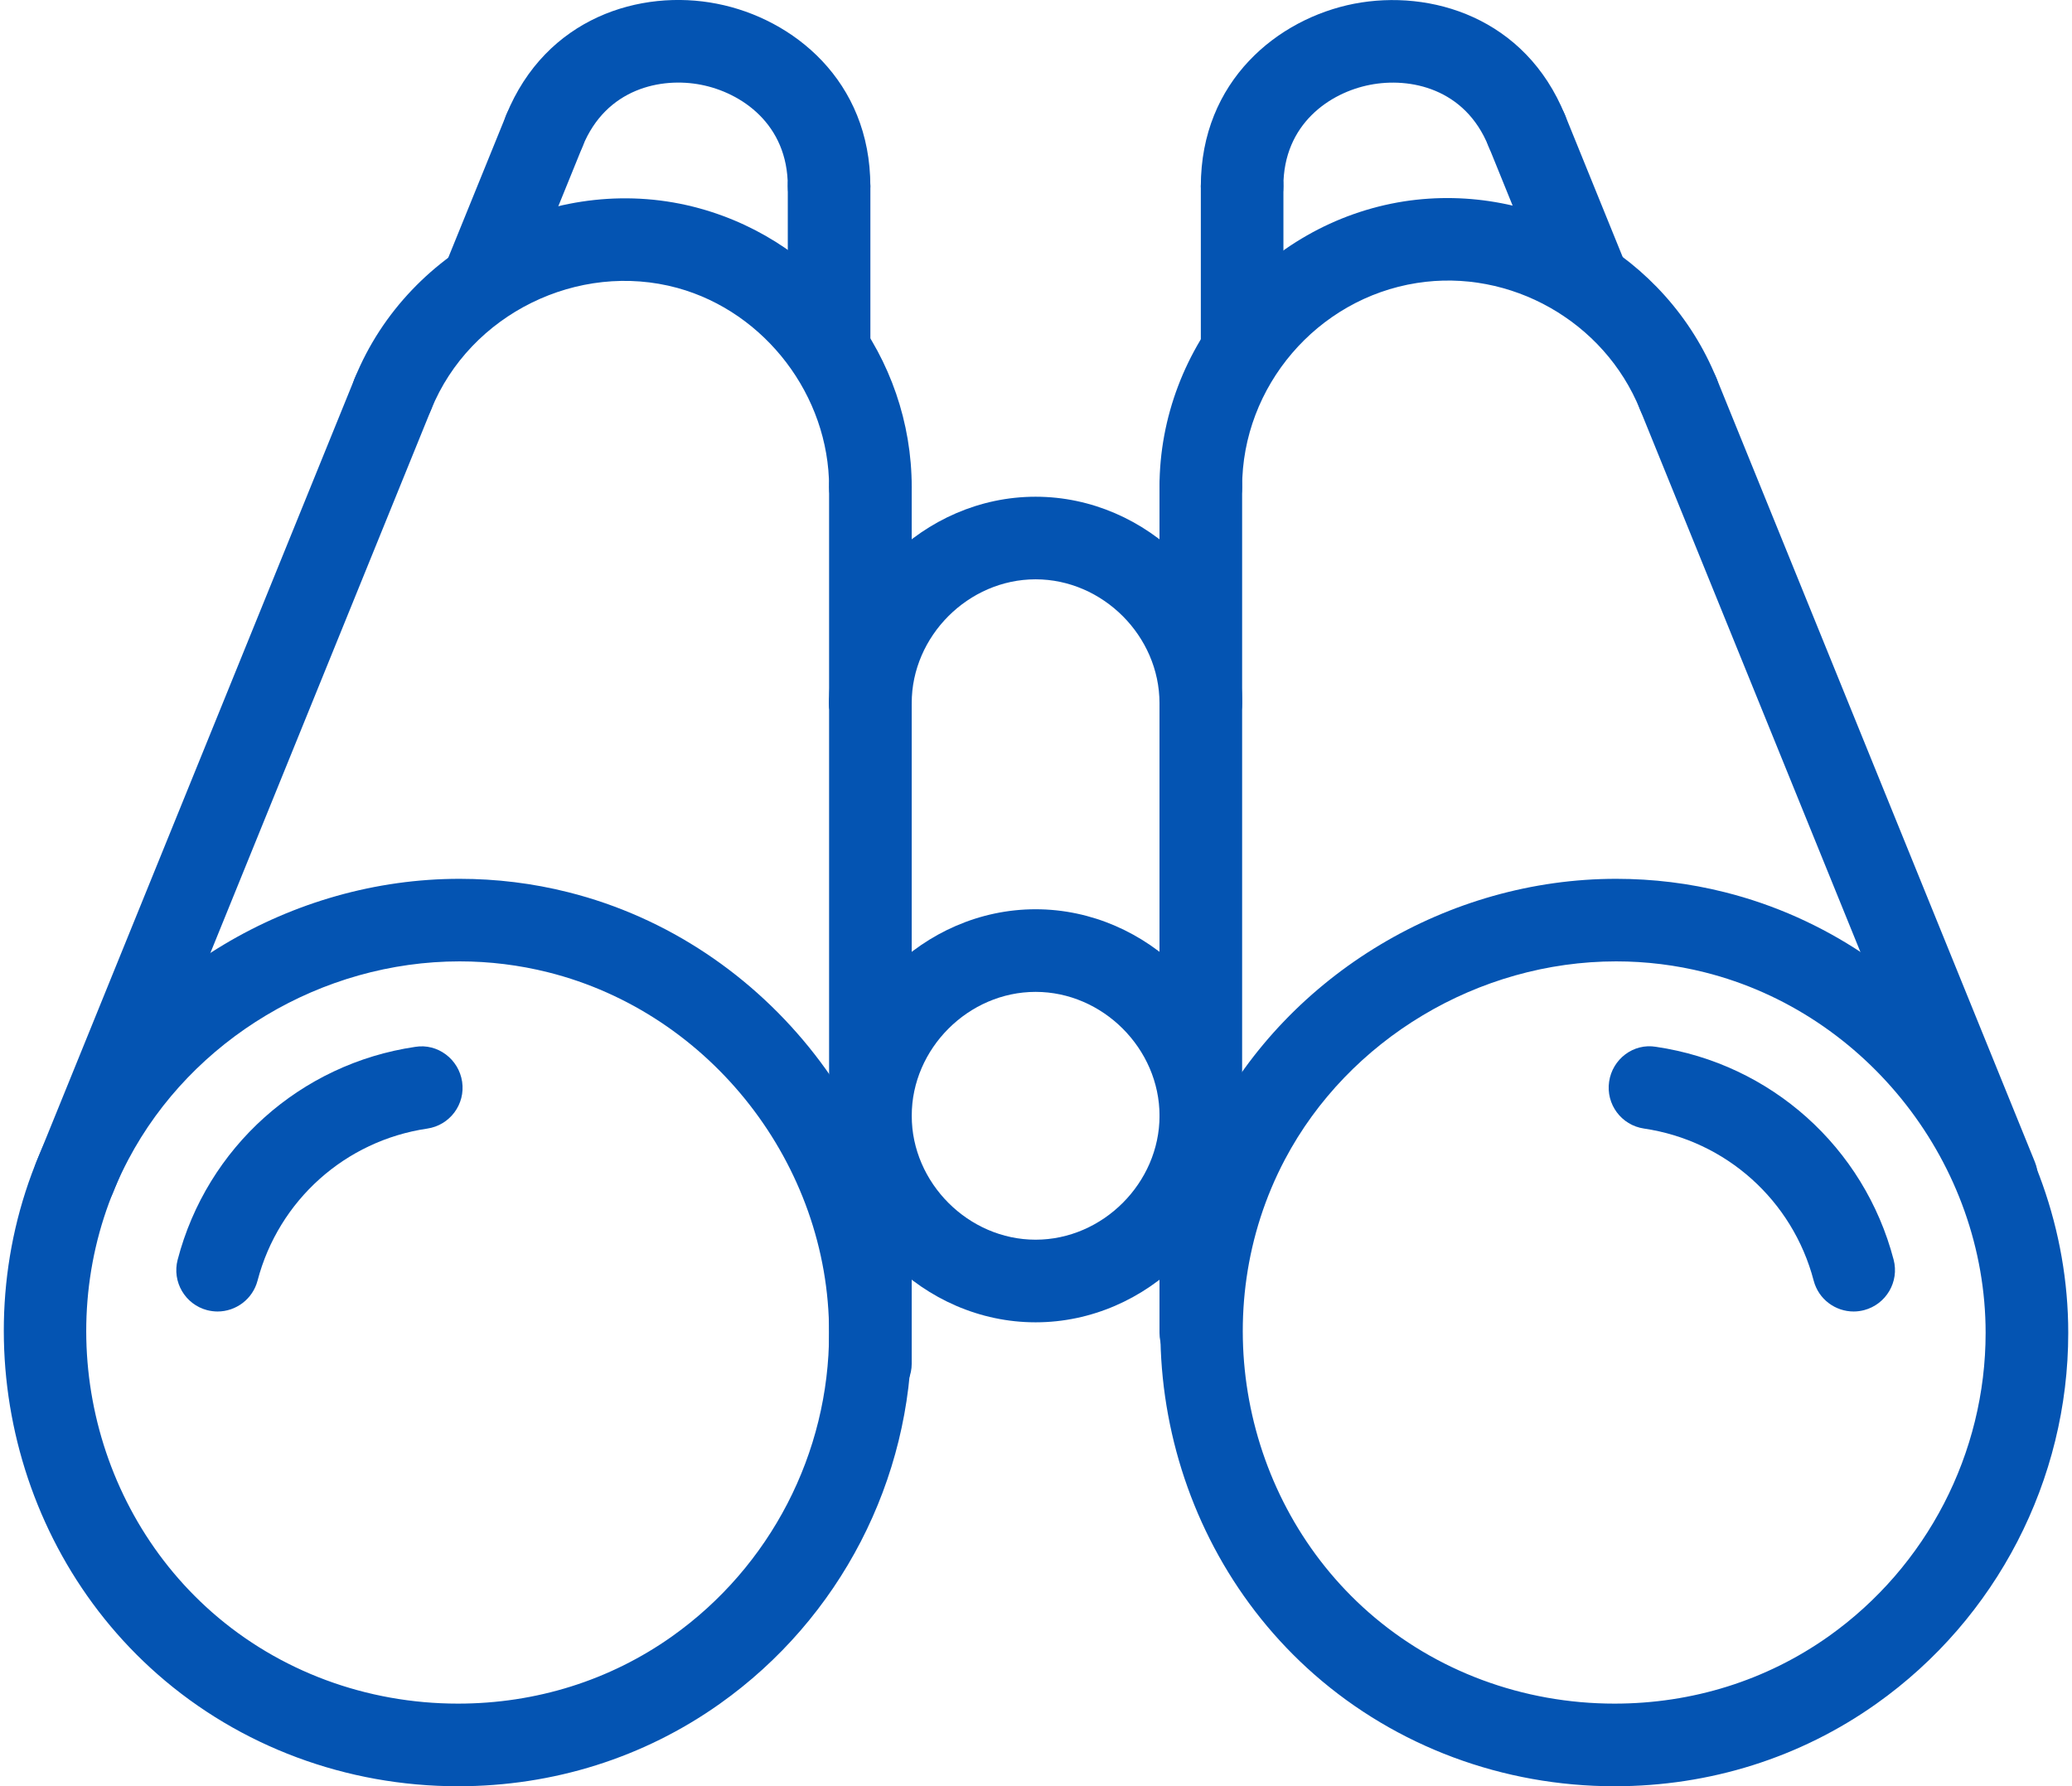
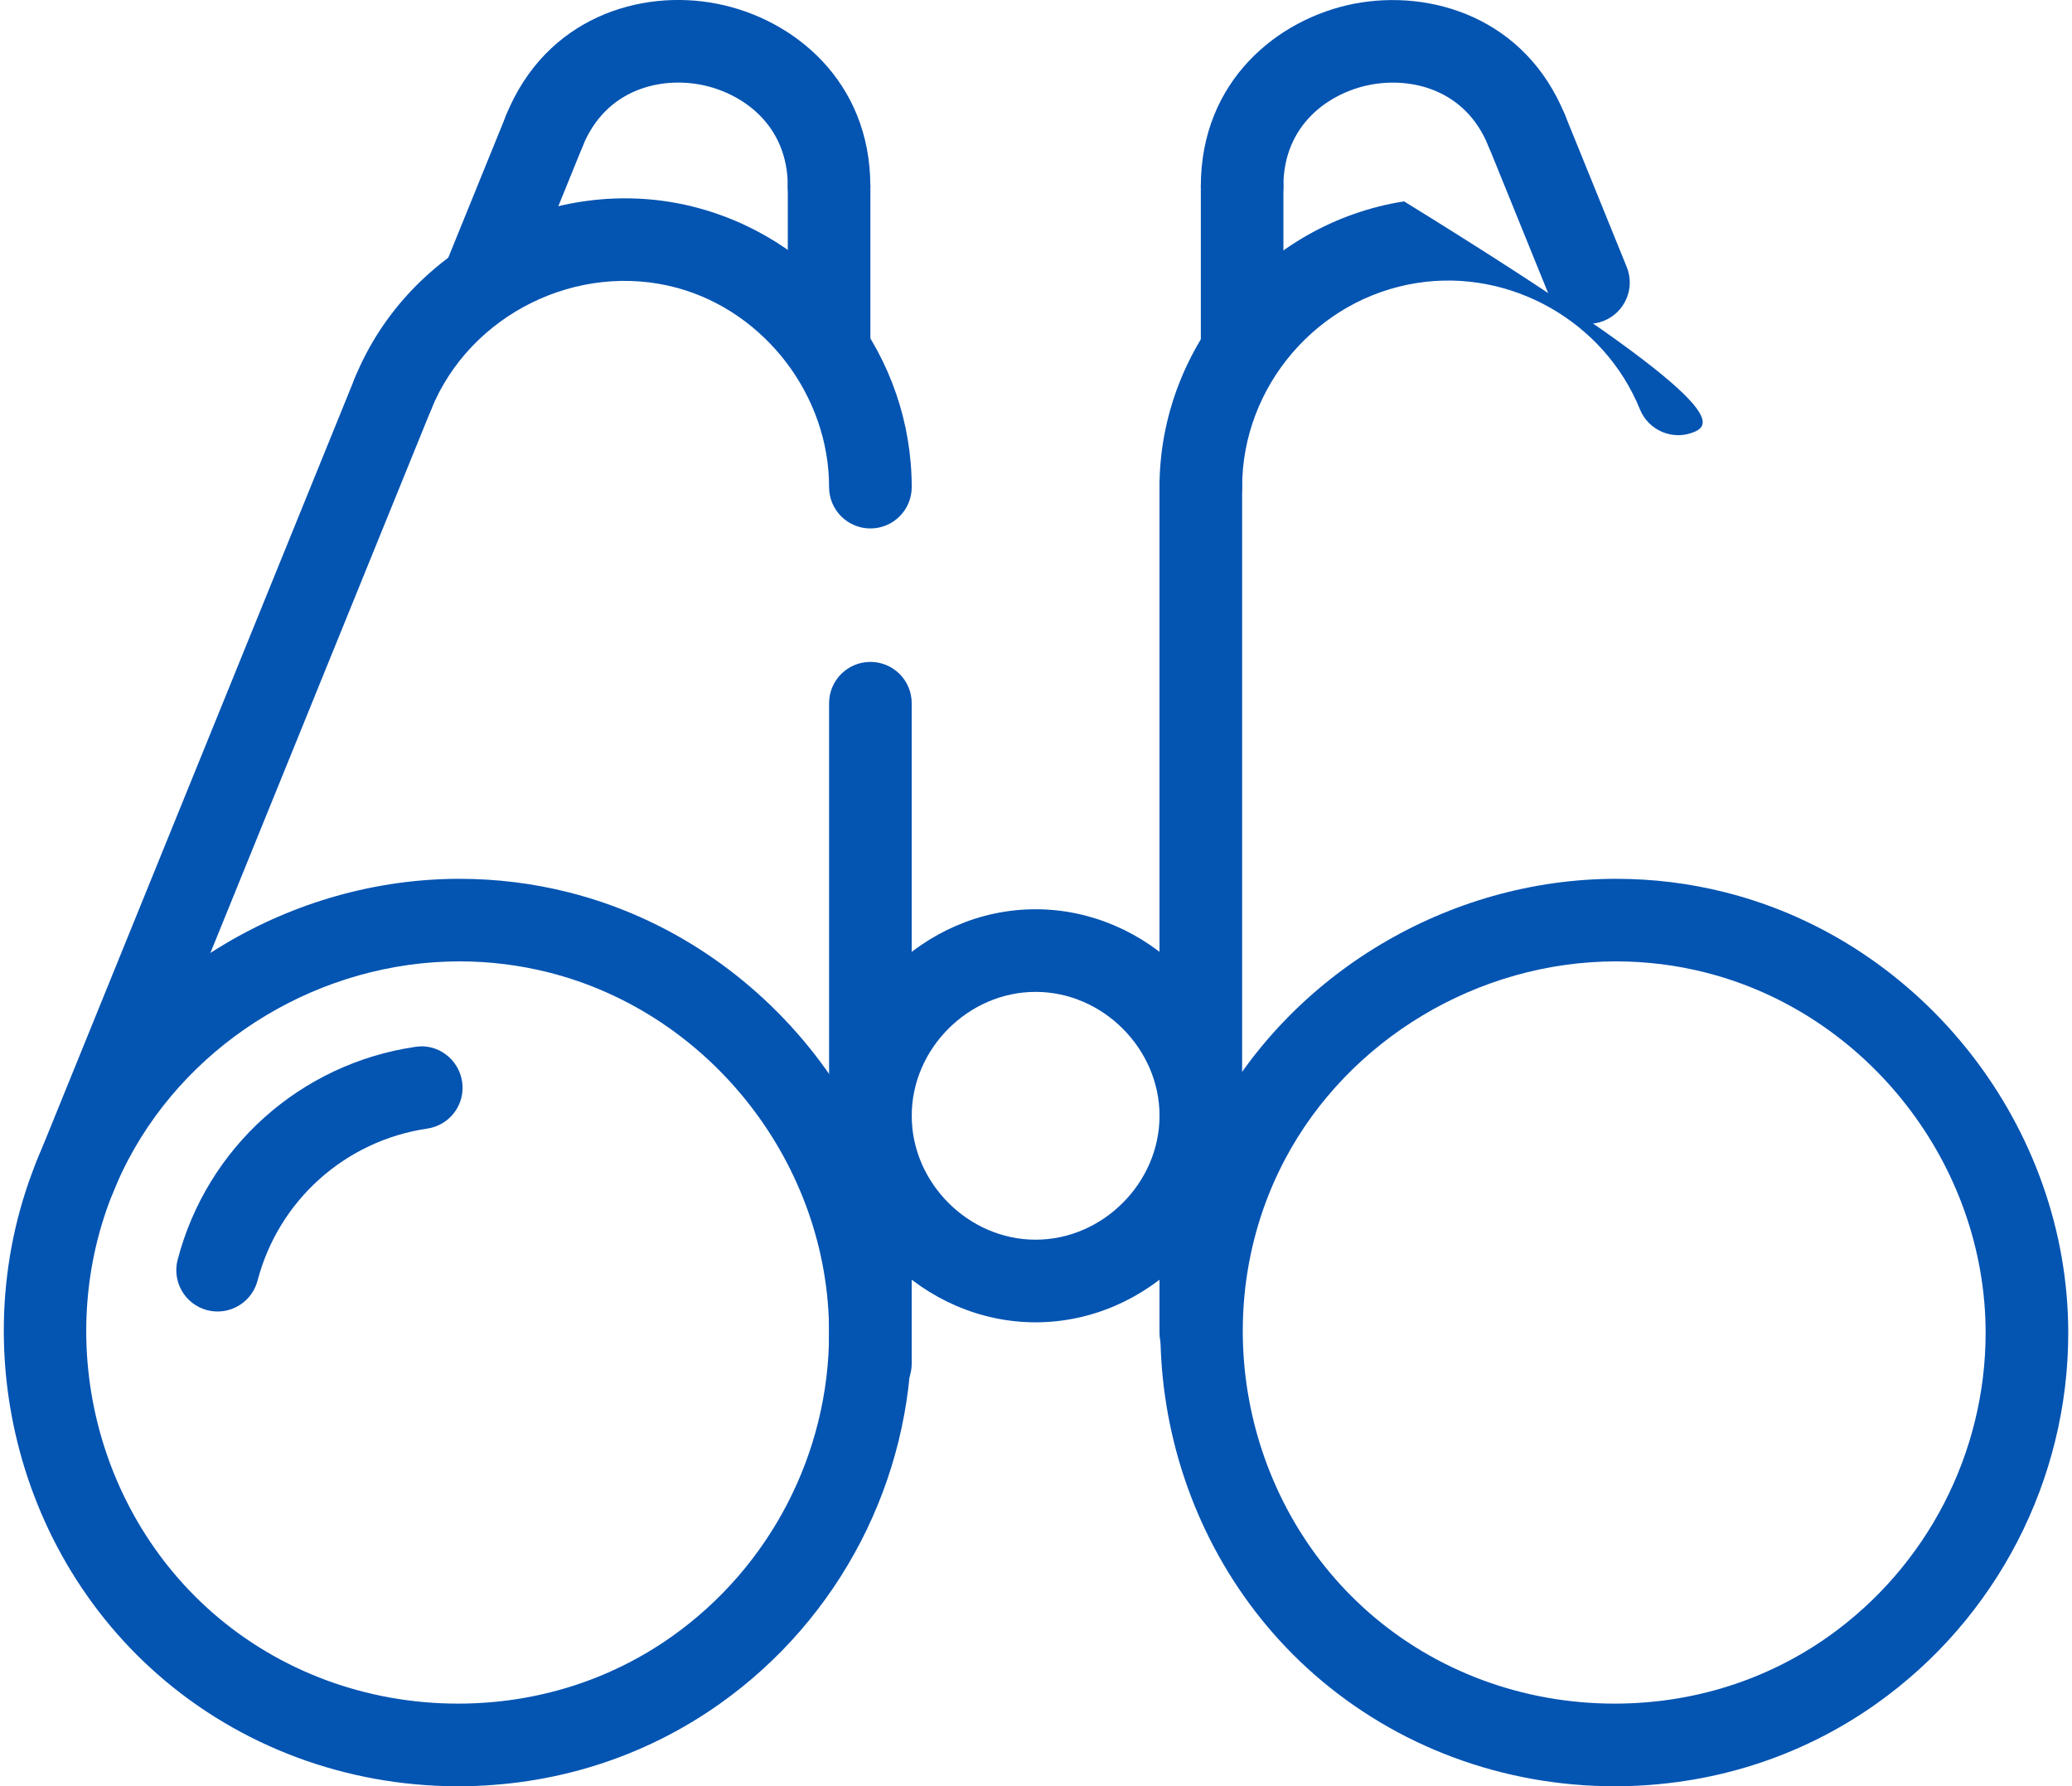
<svg xmlns="http://www.w3.org/2000/svg" width="58" height="50" viewBox="0 0 58 50" fill="none">
-   <path d="M51.887 36.713C51.374 36.713 50.905 36.37 50.769 35.849C50.18 33.603 48.316 31.931 46.019 31.592C45.386 31.499 44.95 30.911 45.043 30.279C45.135 29.648 45.722 29.197 46.355 29.304C49.572 29.777 52.183 32.117 53.007 35.263C53.169 35.88 52.798 36.512 52.18 36.675C52.082 36.7 51.984 36.713 51.887 36.713Z" fill="#0454B2" />
  <path d="M6.091 36.713C5.995 36.713 5.897 36.7 5.799 36.676C5.181 36.514 4.811 35.882 4.973 35.264C5.795 32.117 8.407 29.779 11.624 29.305C12.249 29.202 12.842 29.648 12.936 30.281C13.03 30.912 12.593 31.5 11.96 31.593C9.663 31.932 7.798 33.603 7.209 35.85C7.073 36.368 6.603 36.713 6.091 36.713Z" fill="#0454B2" />
  <path d="M34.77 6.369C34.13 6.369 33.614 5.853 33.614 5.213C33.614 2.262 35.769 0.521 37.906 0.104C40.047 -0.309 42.699 0.489 43.808 3.221C44.049 3.813 43.763 4.487 43.171 4.728C42.584 4.965 41.906 4.684 41.664 4.09C41.009 2.474 39.469 2.155 38.348 2.375C37.23 2.592 35.925 3.466 35.925 5.213C35.926 5.851 35.409 6.369 34.77 6.369Z" fill="#0454B2" />
  <path d="M34.77 10.957C34.13 10.957 33.614 10.441 33.614 9.801V5.212C33.614 4.573 34.13 4.056 34.77 4.056C35.409 4.056 35.926 4.573 35.926 5.212V9.801C35.926 10.441 35.409 10.957 34.77 10.957Z" fill="#0454B2" />
  <path d="M44.464 9.065C44.007 9.065 43.575 8.793 43.392 8.343L41.666 4.09C41.425 3.498 41.711 2.824 42.303 2.584C42.891 2.344 43.568 2.628 43.809 3.221L45.536 7.474C45.776 8.066 45.49 8.74 44.898 8.98C44.756 9.037 44.609 9.065 44.464 9.065Z" fill="#0454B2" />
  <path d="M13.513 9.065C13.368 9.065 13.222 9.038 13.078 8.98C12.486 8.74 12.202 8.066 12.442 7.474L14.17 3.221C14.41 2.629 15.082 2.342 15.676 2.584C16.268 2.824 16.553 3.498 16.312 4.09L14.585 8.343C14.402 8.792 13.97 9.065 13.513 9.065Z" fill="#0454B2" />
  <path d="M23.208 10.957C22.57 10.957 22.052 10.441 22.052 9.801V5.212C22.052 4.573 22.57 4.056 23.208 4.056C23.846 4.056 24.364 4.573 24.364 5.212V9.801C24.364 10.441 23.846 10.957 23.208 10.957Z" fill="#0454B2" />
  <path d="M23.208 6.369C22.57 6.369 22.052 5.853 22.052 5.213C22.052 3.467 20.744 2.591 19.624 2.373C18.508 2.155 16.97 2.474 16.311 4.09C16.071 4.682 15.398 4.967 14.805 4.727C14.213 4.487 13.928 3.812 14.169 3.221C15.279 0.489 17.932 -0.316 20.067 0.104C22.206 0.521 24.363 2.264 24.363 5.213C24.364 5.851 23.846 6.369 23.208 6.369Z" fill="#0454B2" />
-   <path d="M24.364 20.842C23.726 20.842 23.208 20.325 23.208 19.686V13.636C23.208 12.997 23.726 12.48 24.364 12.48C25.003 12.48 25.521 12.997 25.521 13.636V19.686C25.521 20.325 25.003 20.842 24.364 20.842Z" fill="#0454B2" />
  <path d="M24.364 14.793C23.726 14.793 23.208 14.276 23.208 13.636C23.208 11.082 21.424 8.738 18.965 8.061C16.185 7.301 13.157 8.79 12.071 11.46C11.831 12.052 11.158 12.337 10.565 12.097C9.973 11.857 9.688 11.183 9.929 10.591C11.447 6.851 15.688 4.761 19.578 5.832C23.076 6.794 25.521 10.003 25.521 13.636C25.521 14.276 25.003 14.793 24.364 14.793Z" fill="#0454B2" />
  <path d="M2.089 34.116C1.945 34.116 1.798 34.089 1.655 34.031C1.063 33.791 0.778 33.117 1.019 32.525L9.929 10.591C10.169 9.999 10.841 9.713 11.435 9.954C12.027 10.194 12.312 10.868 12.071 11.46L3.16 33.394C2.979 33.843 2.546 34.116 2.089 34.116Z" fill="#0454B2" />
  <path d="M33.614 38.467C32.974 38.467 32.457 37.95 32.457 37.311V13.636C32.457 12.997 32.974 12.48 33.614 12.48C34.253 12.48 34.77 12.997 34.77 13.636V37.312C34.77 37.95 34.253 38.467 33.614 38.467Z" fill="#0454B2" />
-   <path d="M33.614 14.793C32.974 14.793 32.457 14.276 32.457 13.636C32.457 9.688 35.401 6.249 39.303 5.637C42.978 5.071 46.651 7.147 48.049 10.591C48.29 11.183 48.004 11.857 47.412 12.097C46.825 12.337 46.147 12.053 45.906 11.46C44.908 9 42.281 7.509 39.661 7.922C36.873 8.359 34.77 10.815 34.77 13.635C34.77 14.276 34.253 14.793 33.614 14.793Z" fill="#0454B2" />
-   <path d="M55.889 34.116C55.432 34.116 54.999 33.844 54.817 33.394L45.907 11.46C45.666 10.868 45.952 10.194 46.544 9.954C47.131 9.717 47.809 9.998 48.05 10.591L56.96 32.525C57.201 33.117 56.915 33.791 56.323 34.031C56.181 34.088 56.034 34.116 55.889 34.116Z" fill="#0454B2" />
-   <path d="M33.614 20.842C32.974 20.842 32.457 20.325 32.457 19.686C32.457 17.806 30.869 16.217 28.988 16.217C27.108 16.217 25.52 17.806 25.52 19.686C25.52 20.325 25.002 20.842 24.363 20.842C23.725 20.842 23.207 20.325 23.207 19.686C23.207 16.552 25.855 13.905 28.988 13.905C32.122 13.905 34.77 16.552 34.77 19.686C34.77 20.325 34.253 20.842 33.614 20.842Z" fill="#0454B2" />
+   <path d="M33.614 14.793C32.974 14.793 32.457 14.276 32.457 13.636C32.457 9.688 35.401 6.249 39.303 5.637C48.29 11.183 48.004 11.857 47.412 12.097C46.825 12.337 46.147 12.053 45.906 11.46C44.908 9 42.281 7.509 39.661 7.922C36.873 8.359 34.77 10.815 34.77 13.635C34.77 14.276 34.253 14.793 33.614 14.793Z" fill="#0454B2" />
  <path d="M28.989 37.016C25.856 37.016 23.208 34.368 23.208 31.234C23.208 28.101 25.856 25.453 28.989 25.453C32.123 25.453 34.771 28.101 34.771 31.234C34.771 34.368 32.123 37.016 28.989 37.016ZM28.989 27.766C27.109 27.766 25.521 29.354 25.521 31.234C25.521 33.114 27.109 34.703 28.989 34.703C30.868 34.703 32.458 33.114 32.458 31.234C32.458 29.354 30.868 27.766 28.989 27.766Z" fill="#0454B2" />
  <path d="M24.364 39.328C23.726 39.328 23.208 38.811 23.208 38.172V19.686C23.208 19.046 23.726 18.529 24.364 18.529C25.003 18.529 25.521 19.046 25.521 19.686V38.171C25.521 38.81 25.003 39.328 24.364 39.328Z" fill="#0454B2" />
  <path d="M12.822 50.003C9.697 50.003 6.712 48.89 4.412 46.87C0.039 43.031 -1.164 36.514 1.549 31.378C3.724 27.26 8.167 24.601 12.866 24.601C13.892 24.601 14.916 24.726 15.906 24.976C21.476 26.374 25.52 31.562 25.52 37.312C25.52 41.428 23.514 45.308 20.151 47.693C18.021 49.204 15.487 50.003 12.822 50.003ZM12.866 26.912C9.013 26.912 5.374 29.088 3.594 32.457C1.374 36.66 2.359 41.99 5.937 45.134C7.815 46.783 10.258 47.69 12.82 47.69C15.004 47.69 17.076 47.039 18.814 45.806C21.565 43.854 23.208 40.678 23.208 37.311C23.208 32.606 19.901 28.361 15.345 27.218C14.537 27.015 13.704 26.912 12.866 26.912Z" fill="#0454B2" />
  <path d="M45.196 50.003C42.072 50.003 39.086 48.89 36.786 46.87C32.414 43.031 31.211 36.514 33.924 31.378C36.099 27.26 40.543 24.601 45.241 24.601C46.269 24.601 47.291 24.726 48.282 24.976C53.851 26.374 57.895 31.562 57.895 37.312C57.895 41.428 55.889 45.308 52.525 47.693C50.395 49.204 47.861 50.003 45.196 50.003ZM45.241 26.912C41.388 26.912 37.749 29.088 35.968 32.457C33.748 36.66 34.734 41.99 38.311 45.134C40.188 46.783 42.633 47.69 45.194 47.69C47.377 47.69 49.449 47.039 51.188 45.806C53.939 43.854 55.582 40.678 55.582 37.311C55.582 32.606 52.275 28.361 47.718 27.218C46.911 27.015 46.079 26.912 45.241 26.912Z" fill="#0454B2" />
</svg>